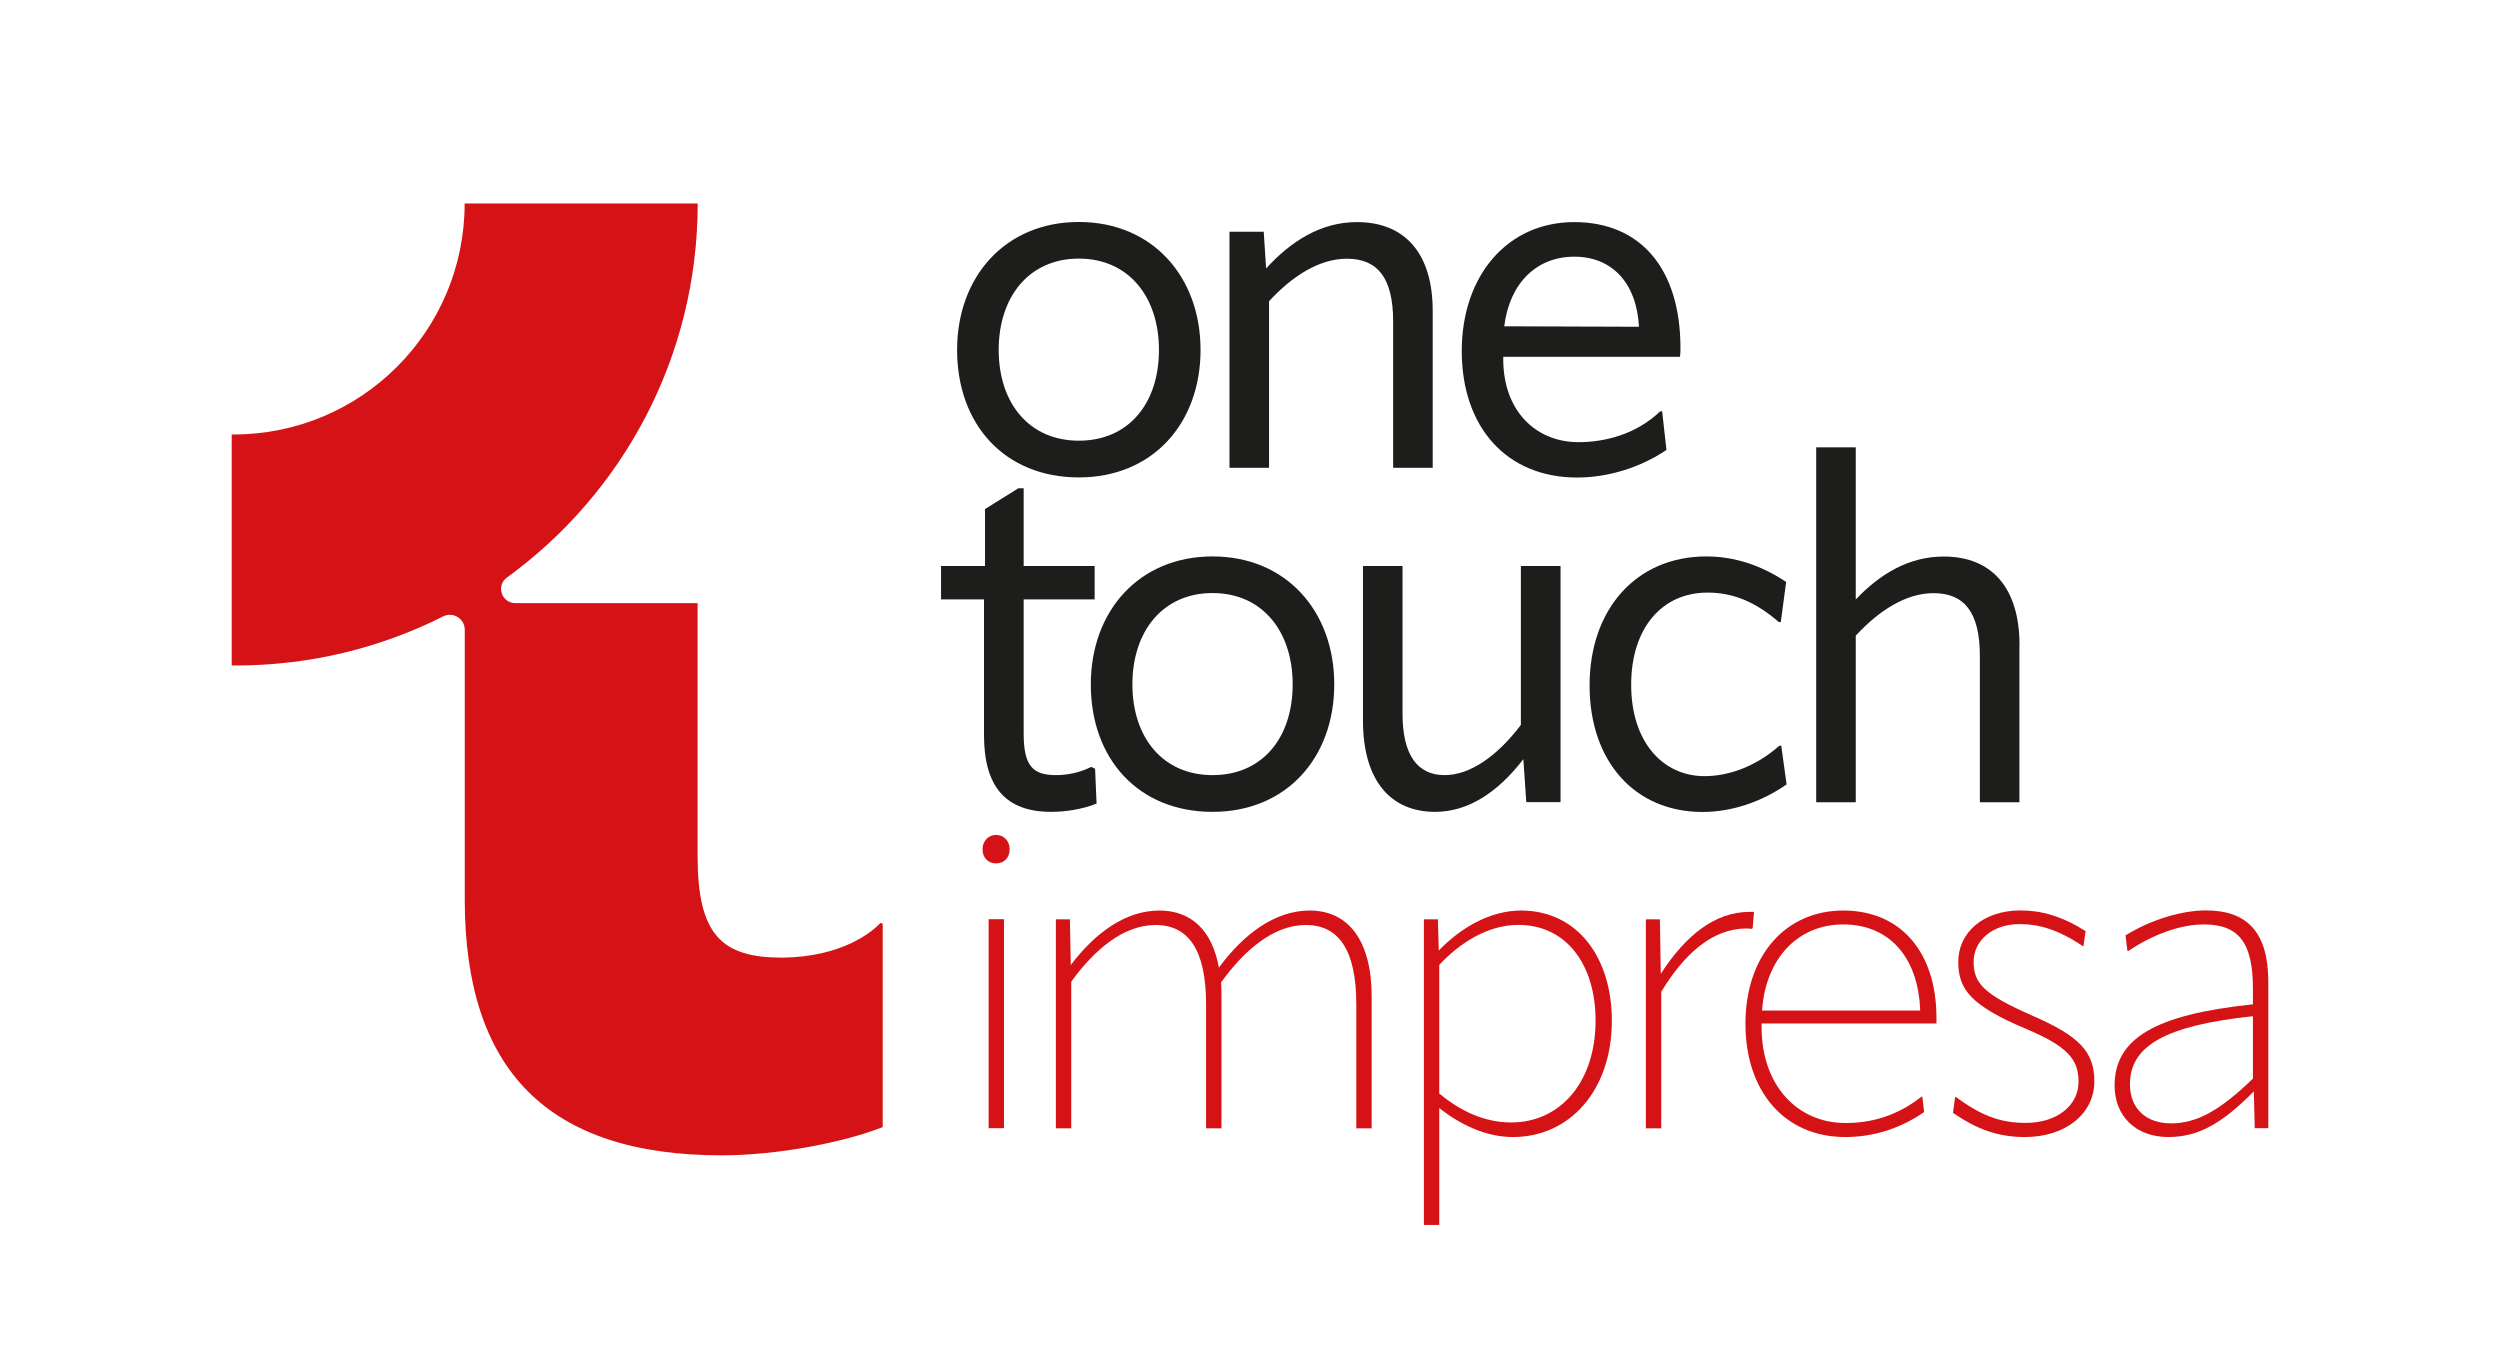
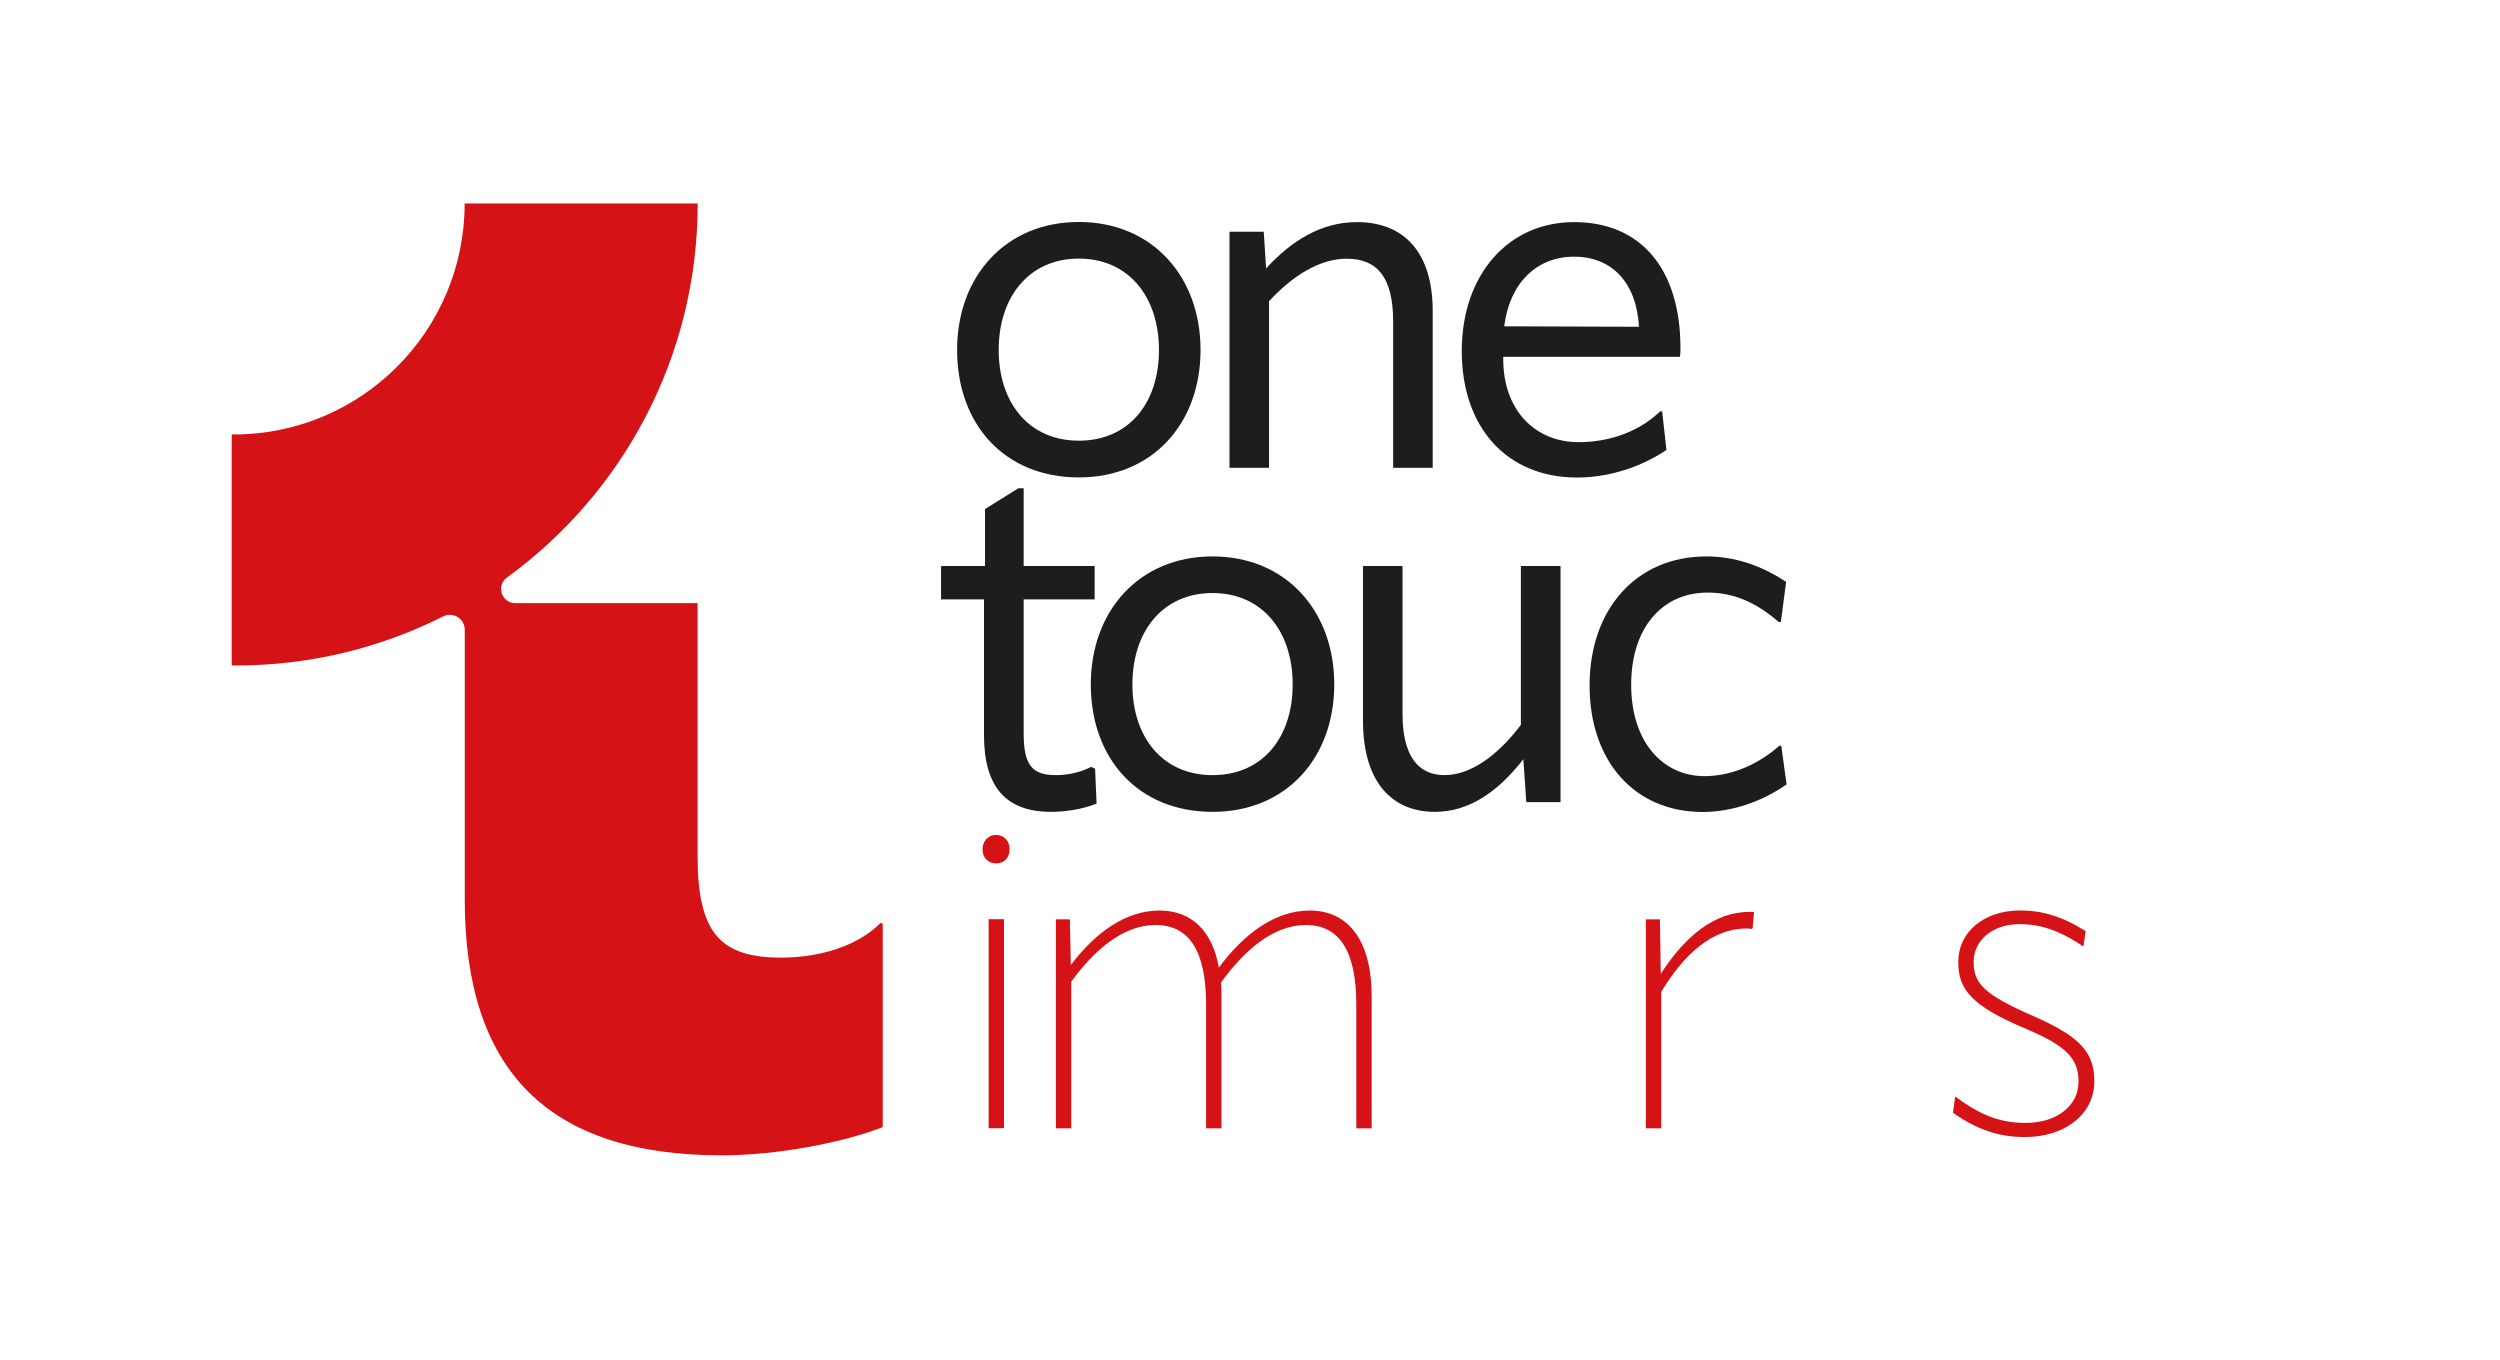
<svg xmlns="http://www.w3.org/2000/svg" id="Livello_1" viewBox="0 0 221.19 120.32">
  <defs>
    <style>.cls-1{fill:#d51317;}.cls-2{fill:#1d1d1b;}</style>
  </defs>
  <path class="cls-1" d="M77.85,81.71c-.76,.78-3.36,2.95-8.63,3.02-5.37,0-7.5-2-7.5-9v-22.37h0s-16.13,0-16.13,0c-1.21,0-1.72-1.55-.74-2.26,10.23-7.43,16.88-19.49,16.88-33.1h0s-20.62,0-20.62,0h0c0,11.29-9.15,20.44-20.44,20.44h-.17v20.44h0s.35,0,.35,0c6.6,0,12.83-1.56,18.35-4.34,.88-.44,1.92,.19,1.92,1.18v23.88c0,15.12,7.37,22.62,22.74,22.62,4.87,0,10.75-1.12,14.24-2.5h0v-17.91c0-.13-.16-.19-.25-.1Z" />
  <g>
    <path class="cls-2" d="M84.68,30.96c0-6.49,4.27-11.32,10.77-11.32s10.77,4.83,10.77,11.32-4.23,11.28-10.77,11.28-10.77-4.66-10.77-11.28Zm17.86,0c0-4.7-2.69-8.08-7.09-8.08s-7.09,3.38-7.09,8.08,2.69,8.03,7.09,8.03,7.09-3.29,7.09-8.03Z" />
    <path class="cls-2" d="M126.76,27.5v13.89h-3.5v-12.95c0-3.85-1.37-5.55-4.1-5.55-2.44,0-4.83,1.54-6.88,3.76v14.74h-3.5V20.5h3.03l.21,3.25c2.18-2.39,4.83-4.1,8.03-4.1,4.27,0,6.71,2.78,6.71,7.86Z" />
    <path class="cls-2" d="M133,31.56v.21c0,4.57,2.86,7.35,6.67,7.35,2.31,0,5.08-.68,7.22-2.73h.17l.38,3.42c-2.22,1.5-5.08,2.44-7.9,2.44-6.28,0-10.21-4.49-10.21-11.19s4.06-11.41,9.95-11.41,9.4,4.14,9.4,11.15c0,.26,0,.43-.04,.77h-15.64Zm.09-2.69l11.92,.04c-.21-3.89-2.39-6.2-5.73-6.2s-5.72,2.35-6.19,6.15Z" />
  </g>
  <g>
    <path class="cls-2" d="M87.06,65.04v-12.01h-3.8v-2.95h3.89v-5.04l2.95-1.84h.47v6.88h6.28v2.95h-6.28v11.88c0,2.86,.81,3.67,2.86,3.67,.98,0,2.09-.21,3.12-.73l.34,.17,.13,3.08c-1.28,.51-2.78,.73-4.02,.73-4.02,0-5.94-2.22-5.94-6.79Z" />
    <path class="cls-2" d="M96.51,60.55c0-6.49,4.27-11.32,10.77-11.32s10.77,4.83,10.77,11.32-4.23,11.28-10.77,11.28-10.77-4.66-10.77-11.28Zm17.86,0c0-4.7-2.69-8.08-7.09-8.08s-7.09,3.38-7.09,8.08,2.69,8.03,7.09,8.03,7.09-3.29,7.09-8.03Z" />
    <path class="cls-2" d="M134.57,50.08h3.5v20.89h-3.03l-.26-3.8c-2.31,2.99-4.91,4.66-7.82,4.66-3.89,0-6.37-2.73-6.37-8.08v-13.67h3.5v13.07c0,3.72,1.37,5.43,3.72,5.43,2.22,0,4.61-1.62,6.75-4.44v-14.06Z" />
    <path class="cls-2" d="M140.64,60.64c0-6.71,4.1-11.41,10.34-11.41,2.44,0,4.83,.77,7.05,2.26l-.47,3.55h-.17c-2.14-1.84-4.1-2.61-6.32-2.61-3.97,0-6.75,3.08-6.75,8.16s2.82,8.08,6.49,8.08c1.97,0,4.4-.73,6.62-2.69h.17l.47,3.42c-2.14,1.5-4.79,2.44-7.43,2.44-6.02,0-10-4.49-10-11.19Z" />
-     <path class="cls-2" d="M178.67,57.09v13.89h-3.5v-12.95c0-3.85-1.37-5.55-4.1-5.55-2.44,0-4.83,1.54-6.88,3.76v14.74h-3.5v-31.4h3.5v13.46c2.14-2.26,4.7-3.8,7.78-3.8,4.27,0,6.71,2.78,6.71,7.86Z" />
  </g>
  <g>
    <path class="cls-1" d="M86.93,75.15c0-.74,.51-1.28,1.2-1.28s1.2,.54,1.2,1.28-.5,1.24-1.2,1.24-1.2-.5-1.2-1.24Zm.54,24.67v-18.49h1.36v18.49h-1.36Z" />
    <path class="cls-1" d="M121.36,88.17v11.66h-1.36v-10.96c0-4.82-1.55-7.03-4.47-7.03s-5.52,2.33-7.5,5.09c.04,.39,.04,.82,.04,1.24v11.66h-1.36v-10.96c0-4.82-1.55-7.03-4.47-7.03s-5.48,2.29-7.46,5.01v12.98h-1.36v-18.49h1.24l.08,4.04c2.18-2.88,4.86-4.82,7.85-4.82,2.76,0,4.66,1.71,5.25,5.05,2.21-2.99,4.97-5.05,8.04-5.05,3.38,0,5.48,2.6,5.48,7.62Z" />
-     <path class="cls-1" d="M142.61,90.3c0,6.22-3.77,10.3-8.74,10.3-2.41,0-4.66-1.09-6.53-2.56v10.34h-1.36v-27.04h1.24l.08,2.76c1.9-1.98,4.51-3.54,7.27-3.54,4.97,0,8.04,4.12,8.04,9.75Zm-1.44,0c0-4.93-2.56-8.47-6.84-8.47-2.76,0-5.25,1.67-6.99,3.54v11.38c1.83,1.52,3.96,2.56,6.37,2.56,4.31,0,7.46-3.54,7.46-9.01Z" />
    <path class="cls-1" d="M155.19,80.67l-.12,1.44-.08,.08c-.16-.04-.31-.04-.47-.04-3.07,0-5.56,2.33-7.54,5.6v12.08h-1.36v-18.49h1.24l.08,4.82c2.18-3.38,4.78-5.48,7.85-5.48h.39Z" />
-     <path class="cls-1" d="M155.86,90.54v.35c0,5.17,3.19,8.47,7.42,8.47,2.21,0,4.51-.58,6.72-2.33h.08l.16,1.36c-2.14,1.48-4.51,2.21-6.99,2.21-5.32,0-8.82-4-8.82-10.02s3.54-10.02,8.66-10.02,8.24,3.73,8.24,9.48v.51h-15.46Zm.04-1.13h13.99c-.16-4.74-2.76-7.62-6.8-7.62s-6.88,3.03-7.19,7.62Z" />
    <path class="cls-1" d="M172.79,98.46l.19-1.4h.08c2.25,1.67,3.96,2.29,6.18,2.29,2.68,0,4.66-1.48,4.66-3.65,0-2.02-1.05-3.15-4.62-4.66-4.9-2.06-6.02-3.5-6.02-5.94,0-2.6,2.21-4.55,5.52-4.55,1.83,0,3.65,.51,5.75,1.83l-.19,1.32h-.08c-2.18-1.48-3.92-1.94-5.56-1.94-2.41,0-4.08,1.44-4.08,3.34s.89,2.88,5.24,4.78c4.08,1.79,5.44,3.15,5.44,5.79,0,2.88-2.56,4.93-6.14,4.93-2.41,0-4.27-.7-6.37-2.14Z" />
-     <path class="cls-1" d="M187.09,96.05c0-4.16,3.57-6.29,12.24-7.19v-1.4c0-4.04-1.24-5.67-4.35-5.67-2.06,0-4.51,.89-6.64,2.33h-.12l-.16-1.36c2.25-1.4,4.97-2.21,7.11-2.21,3.73,0,5.52,2.02,5.52,6.33v12.94h-1.2l-.08-3.26c-2.91,2.95-5.01,4.04-7.58,4.04-2.84,0-4.74-1.83-4.74-4.55Zm12.24-.62v-5.52c-7.77,.82-10.88,2.64-10.88,6.02,0,2.14,1.4,3.46,3.65,3.46s4.31-1.13,7.23-3.96Z" />
  </g>
</svg>